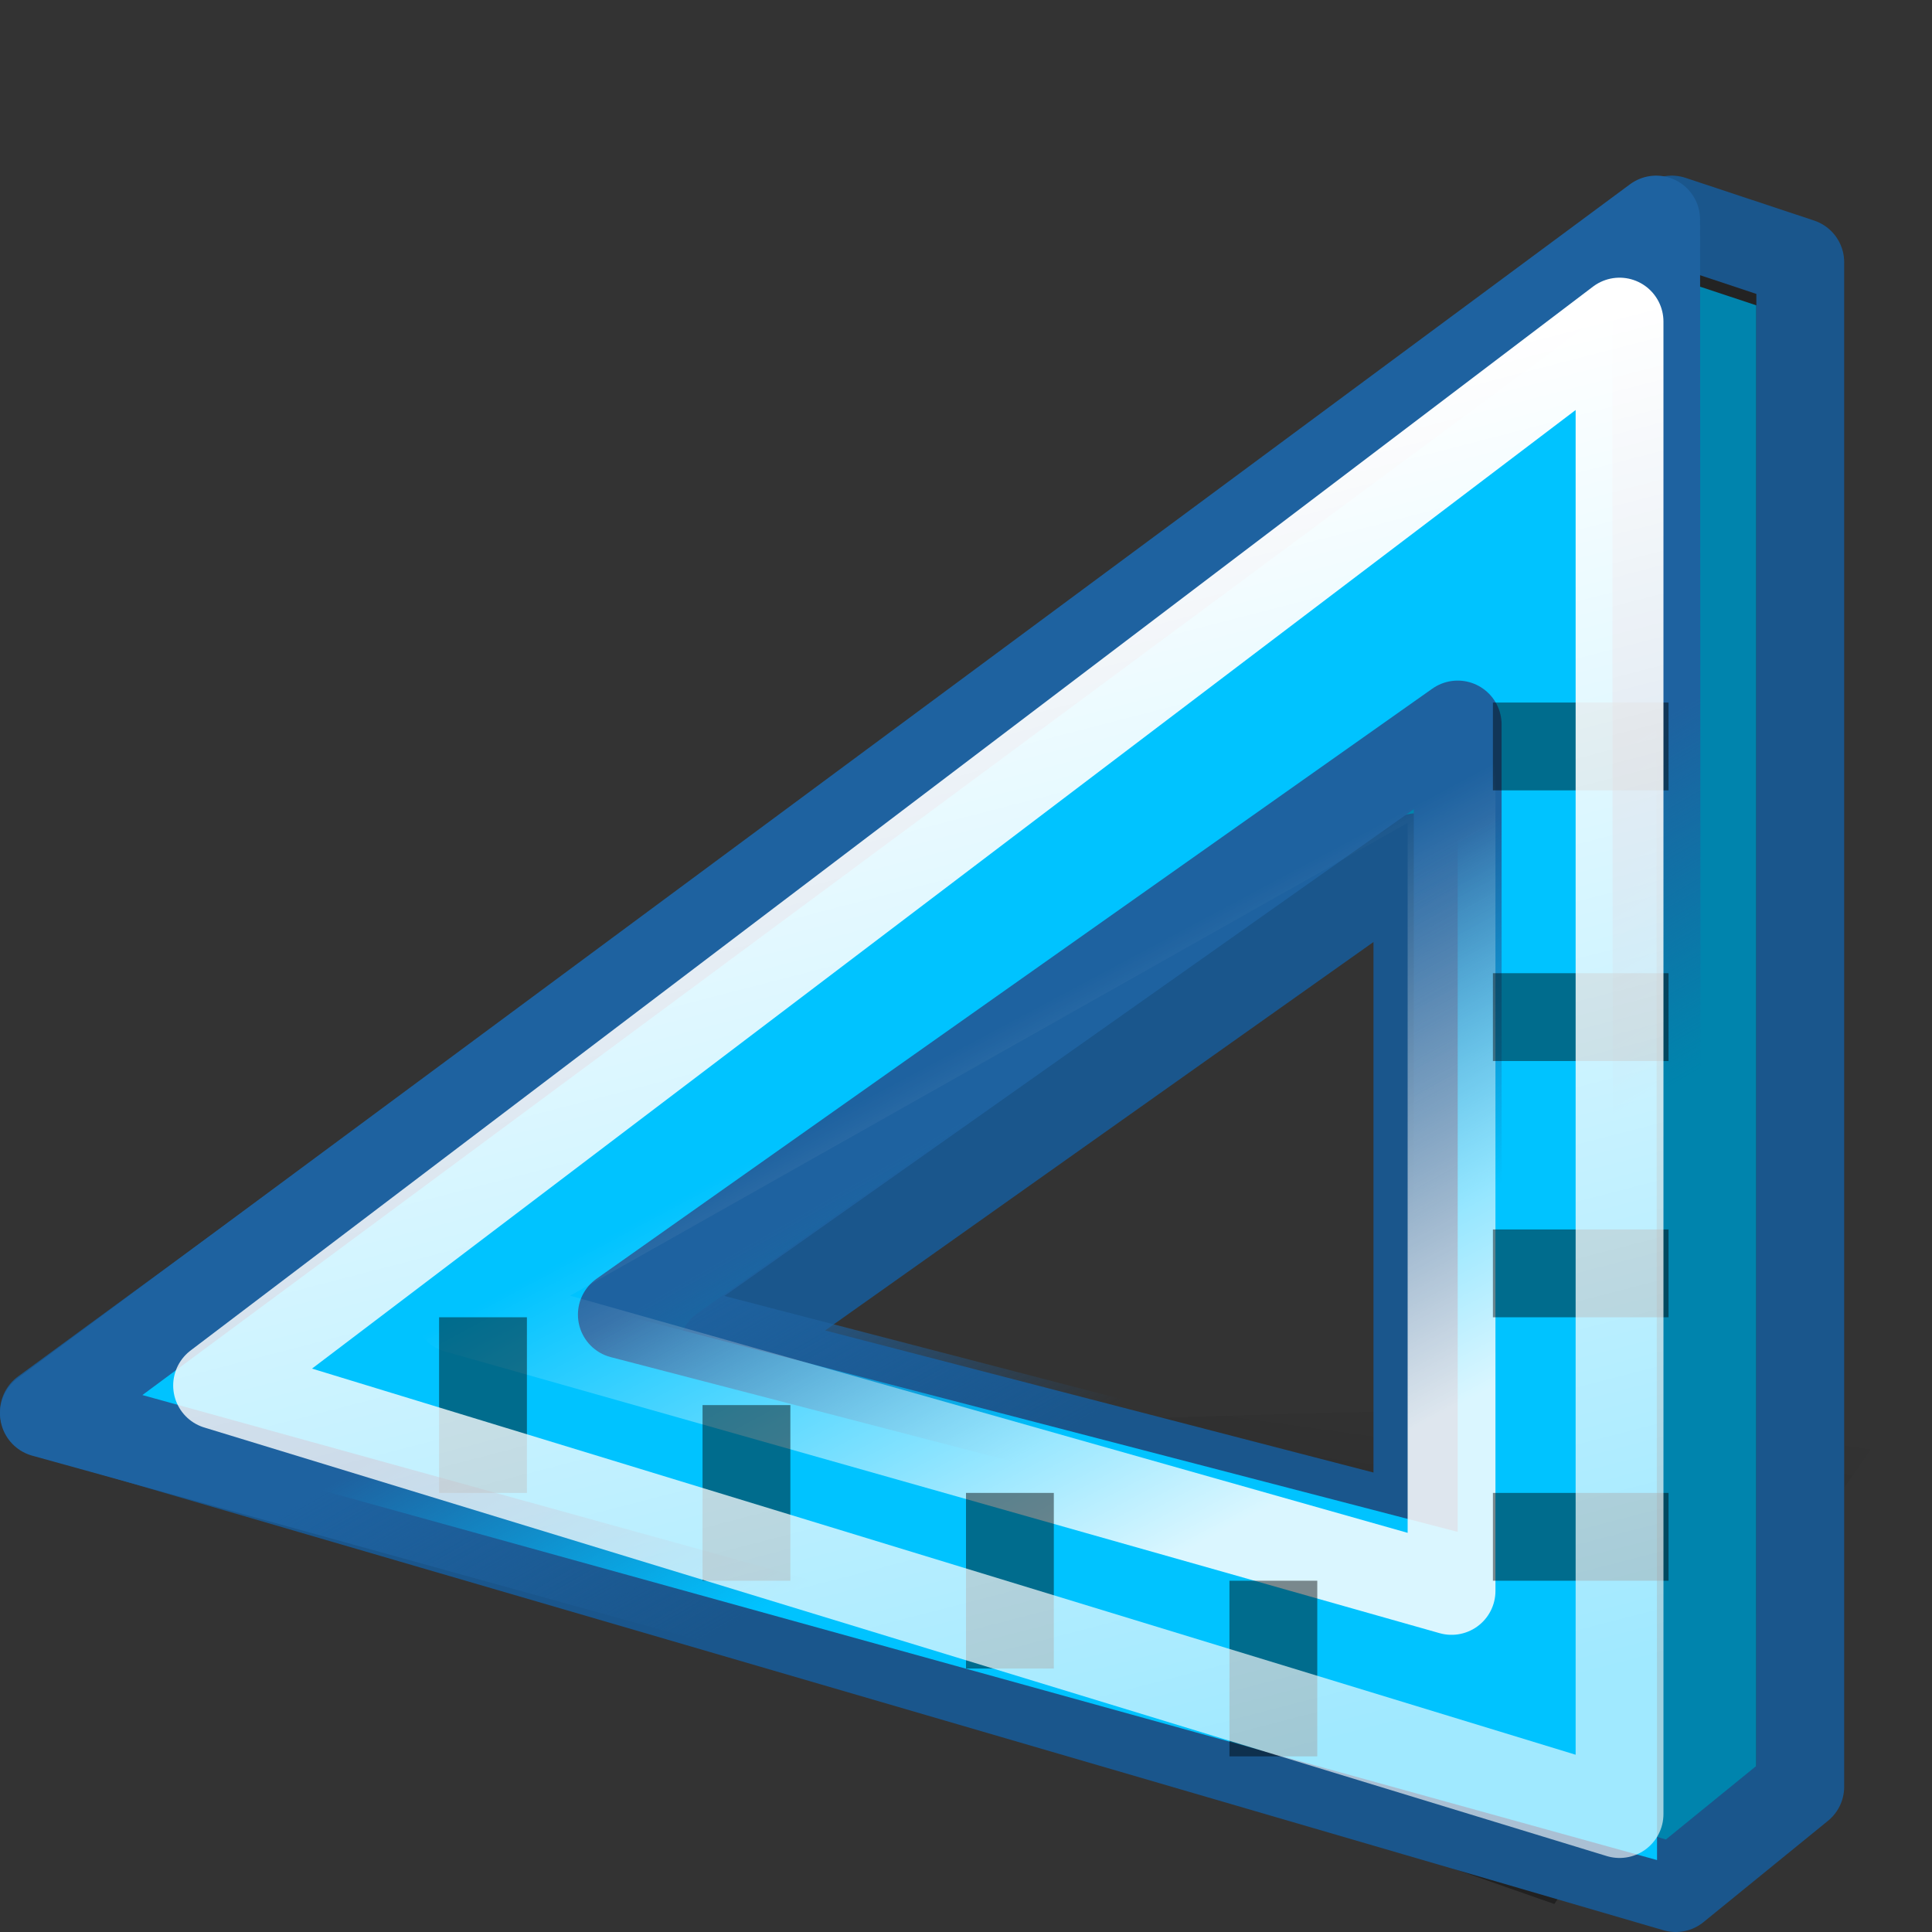
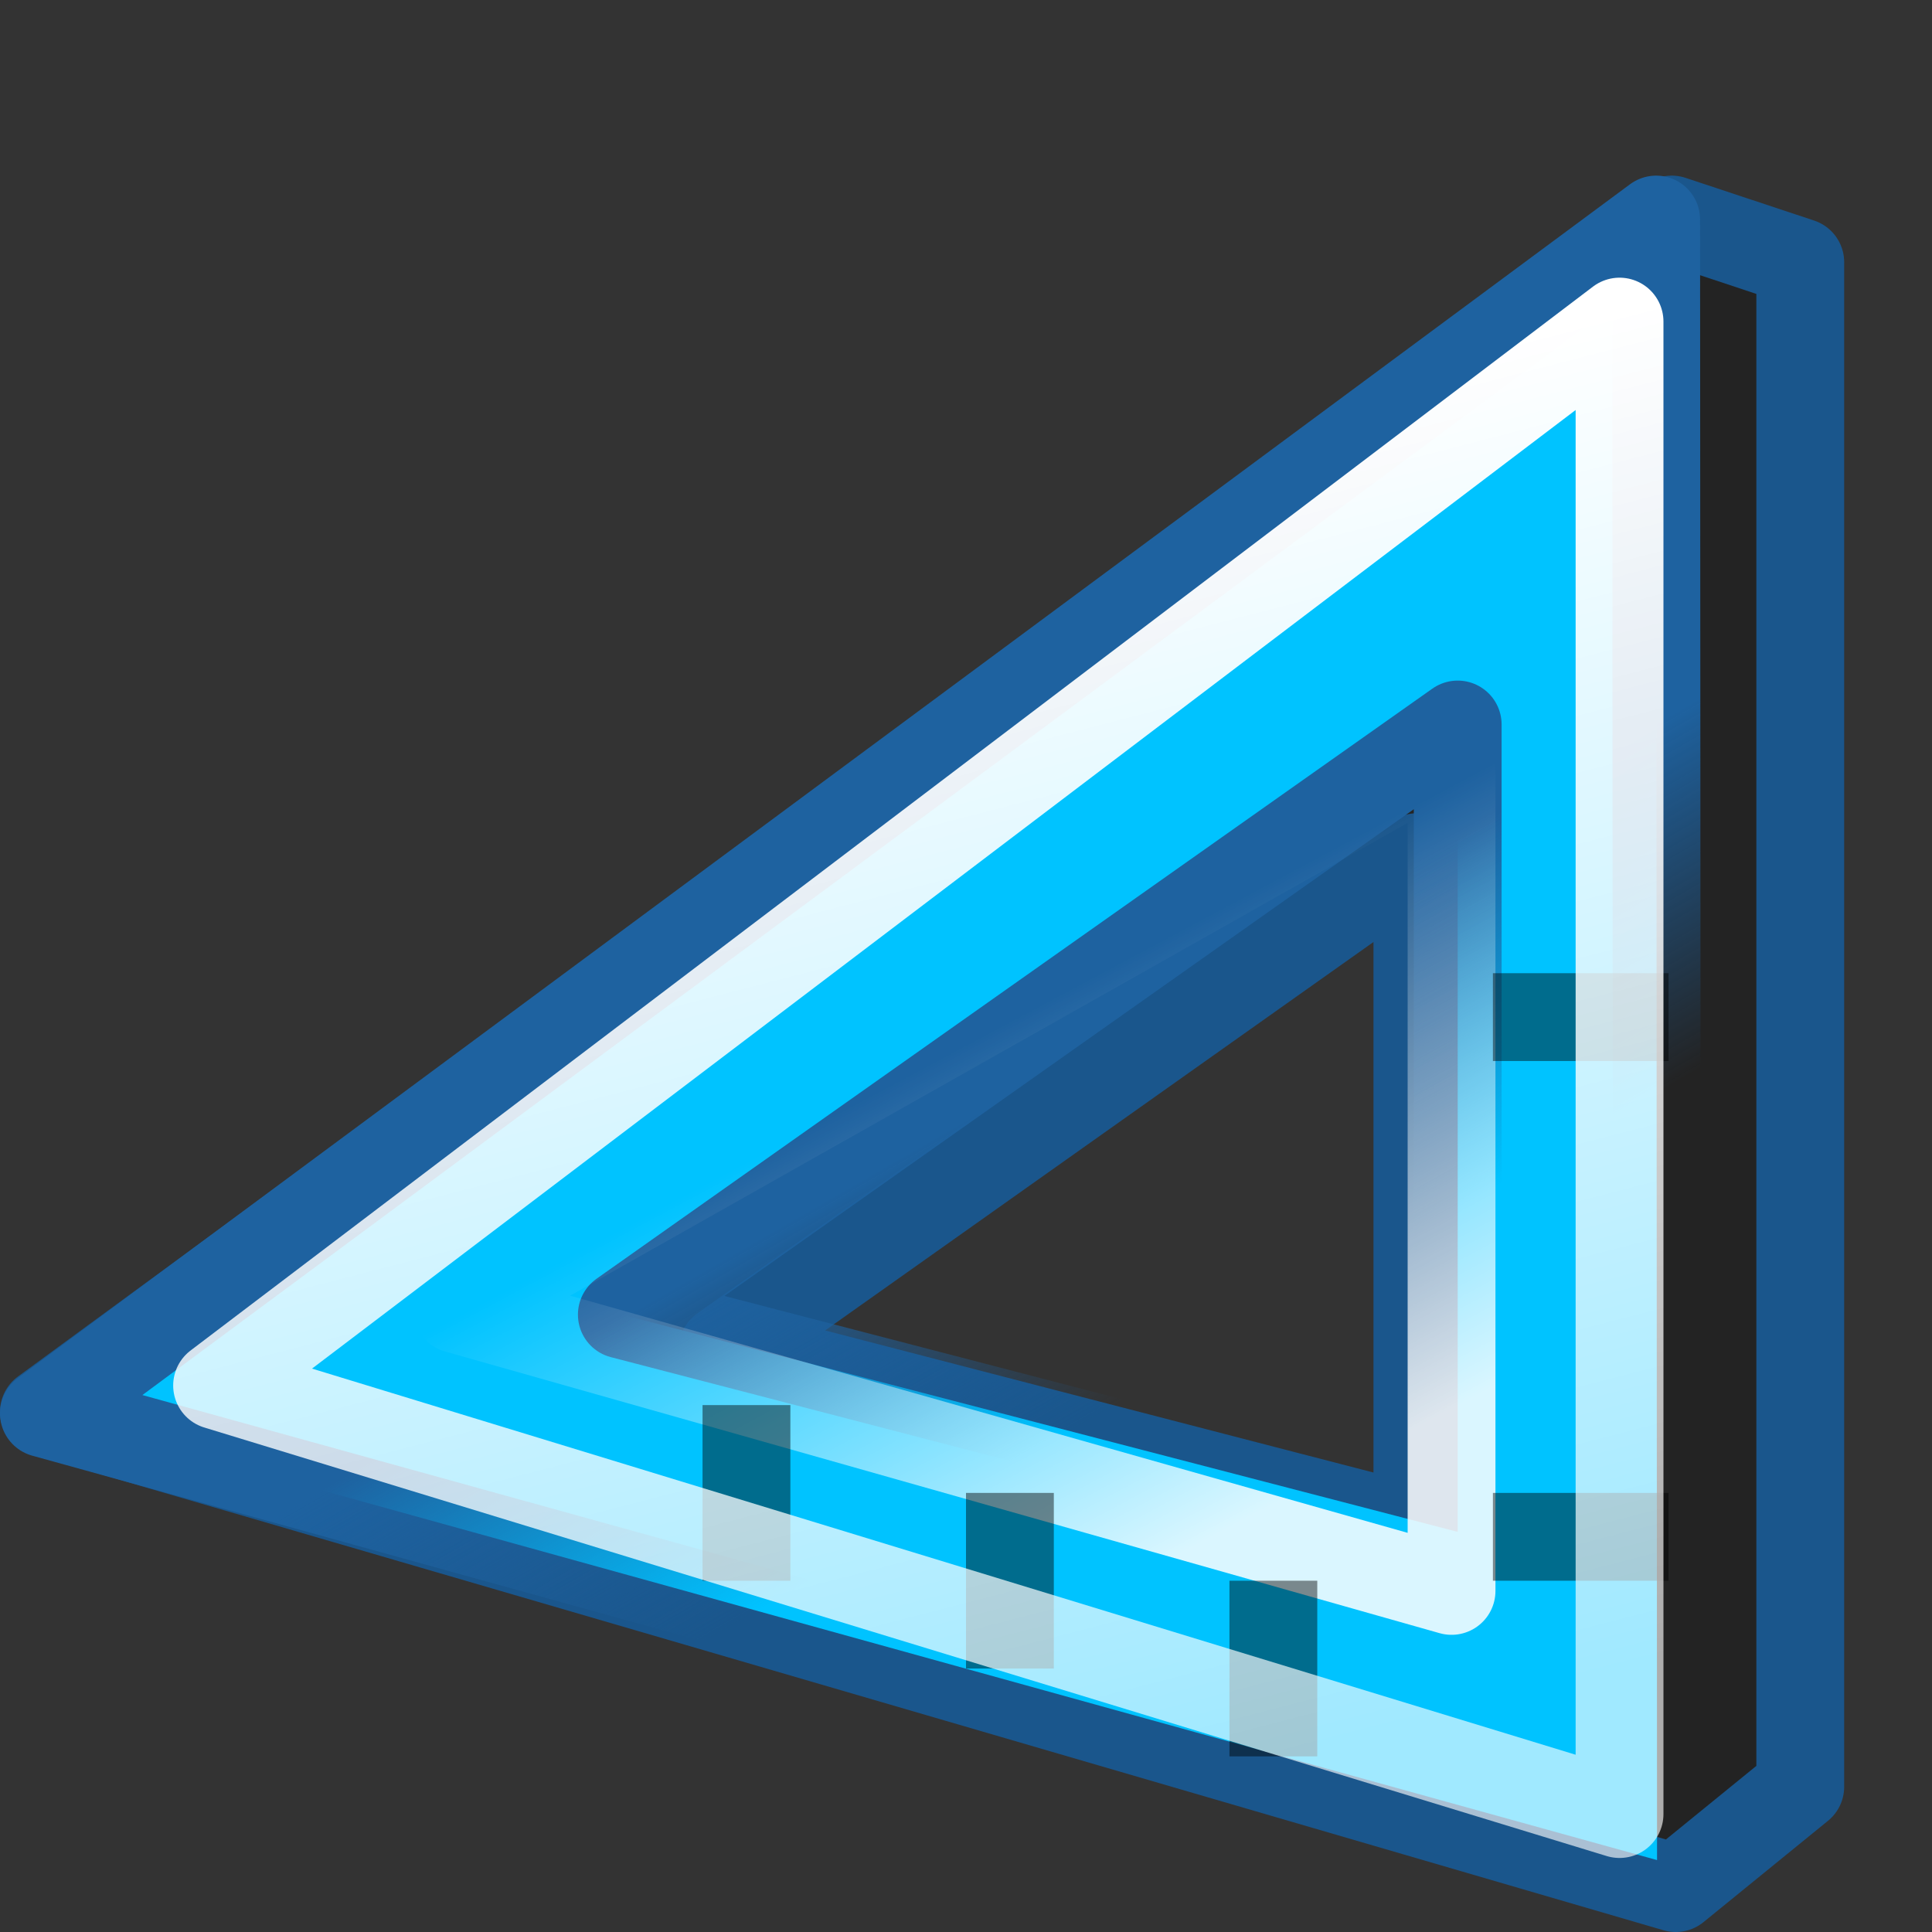
<svg xmlns="http://www.w3.org/2000/svg" xmlns:ns1="http://inkscape.sourceforge.net/DTD/sodipodi-0.dtd" xmlns:ns2="http://www.inkscape.org/namespaces/inkscape" xmlns:xlink="http://www.w3.org/1999/xlink" width="22" height="22" id="svg1455" ns1:version="0.32" ns2:version="0.43+devel" ns1:docbase="/home/silvestre/Neu/22x22/categories" ns1:docname="applications-accessories.svg" version="1.0">
  <rect width="100%" height="100%" fill="#333333" stroke="none" />
  <defs id="defs1457">
    <linearGradient ns2:collect="always" id="linearGradient5707">
      <stop style="stop-color:#1e62a0;stop-opacity:1;" offset="0" id="stop5709" />
      <stop style="stop-color:#1e62a0;stop-opacity:0;" offset="1" id="stop5711" />
    </linearGradient>
    <linearGradient ns2:collect="always" id="linearGradient4817">
      <stop style="stop-color:white;stop-opacity:0.855" offset="0" id="stop4819" />
      <stop style="stop-color:white;stop-opacity:0;" offset="1" id="stop4821" />
    </linearGradient>
    <linearGradient ns2:collect="always" id="linearGradient4807">
      <stop style="stop-color:white;stop-opacity:1;" offset="0" id="stop4809" />
      <stop style="stop-color:white;stop-opacity:0.627" offset="1" id="stop4811" />
    </linearGradient>
    <linearGradient ns2:collect="always" id="linearGradient2197">
      <stop style="stop-color:#000000;stop-opacity:1;" offset="0" id="stop2199" />
      <stop style="stop-color:#000000;stop-opacity:0;" offset="1" id="stop2201" />
    </linearGradient>
    <linearGradient ns2:collect="always" xlink:href="#linearGradient2197" id="linearGradient2246" gradientUnits="userSpaceOnUse" x1="64.347" y1="174.126" x2="77.285" y2="77.92" gradientTransform="matrix(0.161,0,0,0.166,0.954,2.315)" />
    <linearGradient ns2:collect="always" xlink:href="#linearGradient4807" id="linearGradient4813" x1="22.713" y1="12.07" x2="30.891" y2="42.593" gradientUnits="userSpaceOnUse" gradientTransform="matrix(0.489,0,0,0.473,1.147,-0.554)" />
    <linearGradient ns2:collect="always" xlink:href="#linearGradient4817" id="linearGradient4823" x1="25.739" y1="38.435" x2="18.811" y2="26.436" gradientUnits="userSpaceOnUse" gradientTransform="matrix(0.48,0,0,0.444,0.89,0.735)" />
    <linearGradient ns2:collect="always" xlink:href="#linearGradient5707" id="linearGradient5713" x1="27.264" y1="25.493" x2="31.019" y2="31.996" gradientUnits="userSpaceOnUse" gradientTransform="matrix(0.489,0,0,0.487,0.255,-1.151)" />
  </defs>
  <ns1:namedview id="base" pagecolor="#ffffff" bordercolor="#666666" borderopacity="1.0" ns2:pageopacity="0.0" ns2:pageshadow="2" ns2:zoom="1" ns2:cx="11" ns2:cy="11" ns2:document-units="px" ns2:current-layer="layer1" ns2:window-width="843" ns2:window-height="556" ns2:window-x="0" ns2:window-y="22" width="22px" height="22px" ns2:showpageshadow="false" showgrid="false" showborder="false" />
  <g ns2:label="Layer 1" ns2:groupmode="layer" id="layer1">
-     <path style="fill:url(#linearGradient2246);fill-opacity:1;fill-rule:evenodd;stroke:none;stroke-width:3;stroke-linecap:round;stroke-linejoin:round;stroke-miterlimit:4;stroke-dasharray:none;stroke-opacity:1" d="M 21.723,15.902 L 2.726,16.44 L 17.699,21.681 L 21.723,15.902 z M 18.196,17.274 L 14.9,20.004 L 5.741,17.24 L 18.196,17.274 z " id="path2195" ns1:nodetypes="cccccccc" />
-     <path style="fill:#00c3ff;fill-opacity:1;fill-rule:evenodd;stroke:none;stroke-width:1;stroke-linecap:round;stroke-linejoin:round;stroke-miterlimit:4;stroke-dasharray:none;stroke-opacity:1" d="M 18.573,3.004 L 0.5,16.222 L 1.986,16.65 L 1.927,16.695 L 18.618,21.5 L 20,20.376 L 20,3.477 L 18.573,3.004 z M 15.749,10.071 L 15.749,17.523 L 8.035,15.527 L 15.749,10.071 z " id="path4825" ns1:nodetypes="cccccccccccc" />
    <path style="fill:black;fill-opacity:0.322;fill-rule:evenodd;stroke:#1a568c;stroke-width:1;stroke-linecap:round;stroke-linejoin:round;stroke-miterlimit:4;stroke-dasharray:none;stroke-opacity:1" d="M 19.037,2.5 L 0.5,16.078 L 19.082,21.5 L 20.5,20.346 L 20.5,2.986 L 19.037,2.5 z M 16.14,9.76 L 16.14,17.414 L 8.229,15.364 L 16.14,9.76 z " id="path5703" ns1:nodetypes="cccccccccc" />
    <path style="fill:#00c3ff;fill-opacity:1;fill-rule:evenodd;stroke:url(#linearGradient5713);stroke-width:1;stroke-linecap:round;stroke-linejoin:round;stroke-miterlimit:4;stroke-dasharray:none;stroke-opacity:1" d="M 18.859,2.5 L 0.5,16.094 L 18.869,21.181 L 18.859,2.5 z M 16.599,8.25 L 16.599,17.444 L 7.081,14.97 L 16.599,8.25 z " id="path1463" ns1:nodetypes="cccccccc" />
    <path style="fill:none;fill-opacity:1;fill-rule:evenodd;stroke:url(#linearGradient4823);stroke-width:1;stroke-linecap:round;stroke-linejoin:round;stroke-miterlimit:4;stroke-dasharray:none;stroke-opacity:1" d="M 16.529,8.513 L 16.529,18.116 L 5.202,14.908 L 16.529,8.513 z " id="path4815" ns1:nodetypes="cccc" />
-     <rect style="opacity:0.799;fill:black;fill-opacity:0.562;stroke:none;stroke-width:1;stroke-linecap:round;stroke-linejoin:round;stroke-miterlimit:4;stroke-dasharray:none;stroke-dashoffset:0;stroke-opacity:1" id="rect3946" width="1" height="2" x="5" y="15" />
    <rect style="opacity:0.799;fill:black;fill-opacity:0.562;stroke:none;stroke-width:1;stroke-linecap:round;stroke-linejoin:round;stroke-miterlimit:4;stroke-dasharray:none;stroke-dashoffset:0;stroke-opacity:1" id="rect4821" width="1" height="2" x="8" y="16" />
    <rect style="opacity:0.799;fill:black;fill-opacity:0.562;stroke:none;stroke-width:1;stroke-linecap:round;stroke-linejoin:round;stroke-miterlimit:4;stroke-dasharray:none;stroke-dashoffset:0;stroke-opacity:1" id="rect4823" width="1" height="2" x="11" y="17" />
    <rect style="opacity:0.799;fill:black;fill-opacity:0.562;stroke:none;stroke-width:1;stroke-linecap:round;stroke-linejoin:round;stroke-miterlimit:4;stroke-dasharray:none;stroke-dashoffset:0;stroke-opacity:1" id="rect4825" width="1" height="2" x="14" y="18" />
    <rect style="opacity:0.799;fill:black;fill-opacity:0.562;stroke:none;stroke-width:1;stroke-linecap:round;stroke-linejoin:round;stroke-miterlimit:4;stroke-dasharray:none;stroke-dashoffset:0;stroke-opacity:1" id="rect4827" width="1" height="2" x="-18" y="17" transform="matrix(0,-1,1,0,0,0)" />
-     <rect style="opacity:0.799;fill:black;fill-opacity:0.562;stroke:none;stroke-width:1;stroke-linecap:round;stroke-linejoin:round;stroke-miterlimit:4;stroke-dasharray:none;stroke-dashoffset:0;stroke-opacity:1" id="rect4829" width="1" height="2" x="-15" y="17" transform="matrix(0,-1,1,0,0,0)" />
    <rect style="opacity:0.799;fill:black;fill-opacity:0.562;stroke:none;stroke-width:1;stroke-linecap:round;stroke-linejoin:round;stroke-miterlimit:4;stroke-dasharray:none;stroke-dashoffset:0;stroke-opacity:1" id="rect4831" width="1" height="2" x="-12.082" y="17" transform="matrix(0,-1,1,0,0,0)" />
-     <rect style="opacity:0.799;fill:black;fill-opacity:0.562;stroke:none;stroke-width:1;stroke-linecap:round;stroke-linejoin:round;stroke-miterlimit:4;stroke-dasharray:none;stroke-dashoffset:0;stroke-opacity:1" id="rect4833" width="1" height="2" x="-9" y="17" transform="matrix(0,-1,1,0,0,0)" />
    <path style="fill:none;fill-opacity:1;fill-rule:evenodd;stroke:url(#linearGradient4813);stroke-width:1;stroke-linecap:round;stroke-linejoin:round;stroke-miterlimit:4;stroke-dasharray:none;stroke-opacity:1" d="M 18.442,3.662 L 2.472,15.777 L 18.442,20.657 L 18.442,3.662 z " id="path4805" ns1:nodetypes="cccc" />
  </g>
</svg>